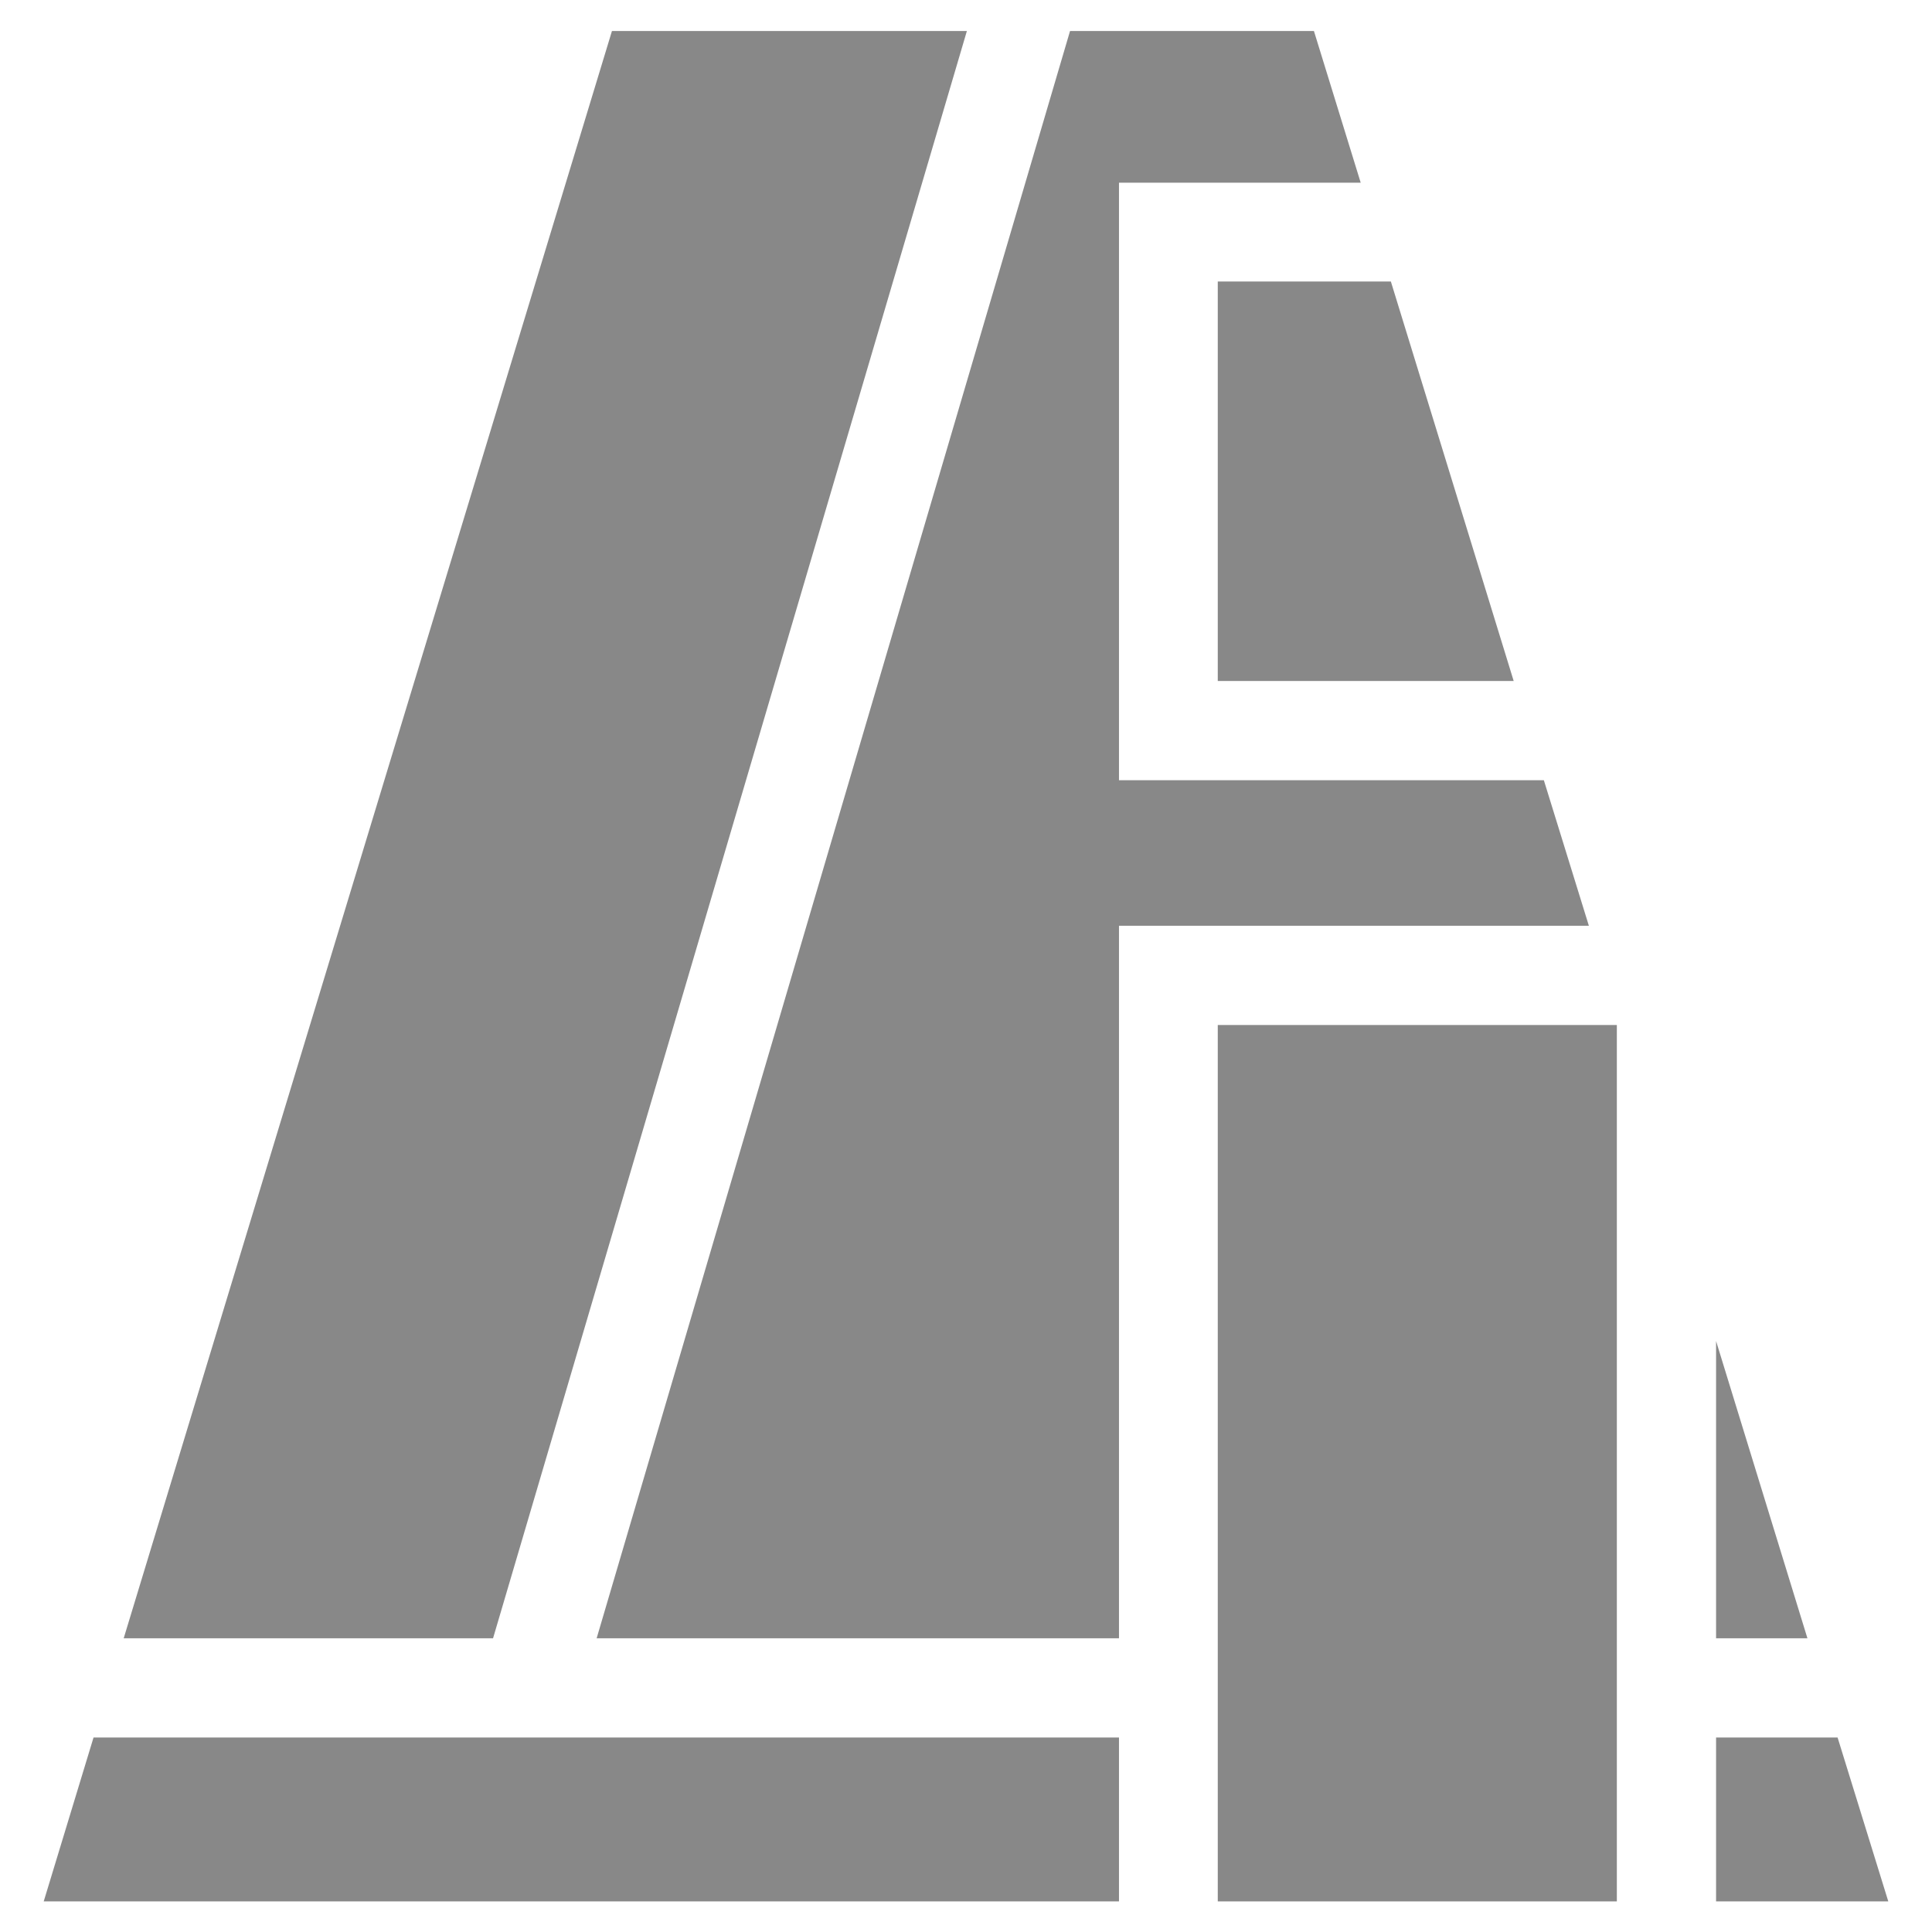
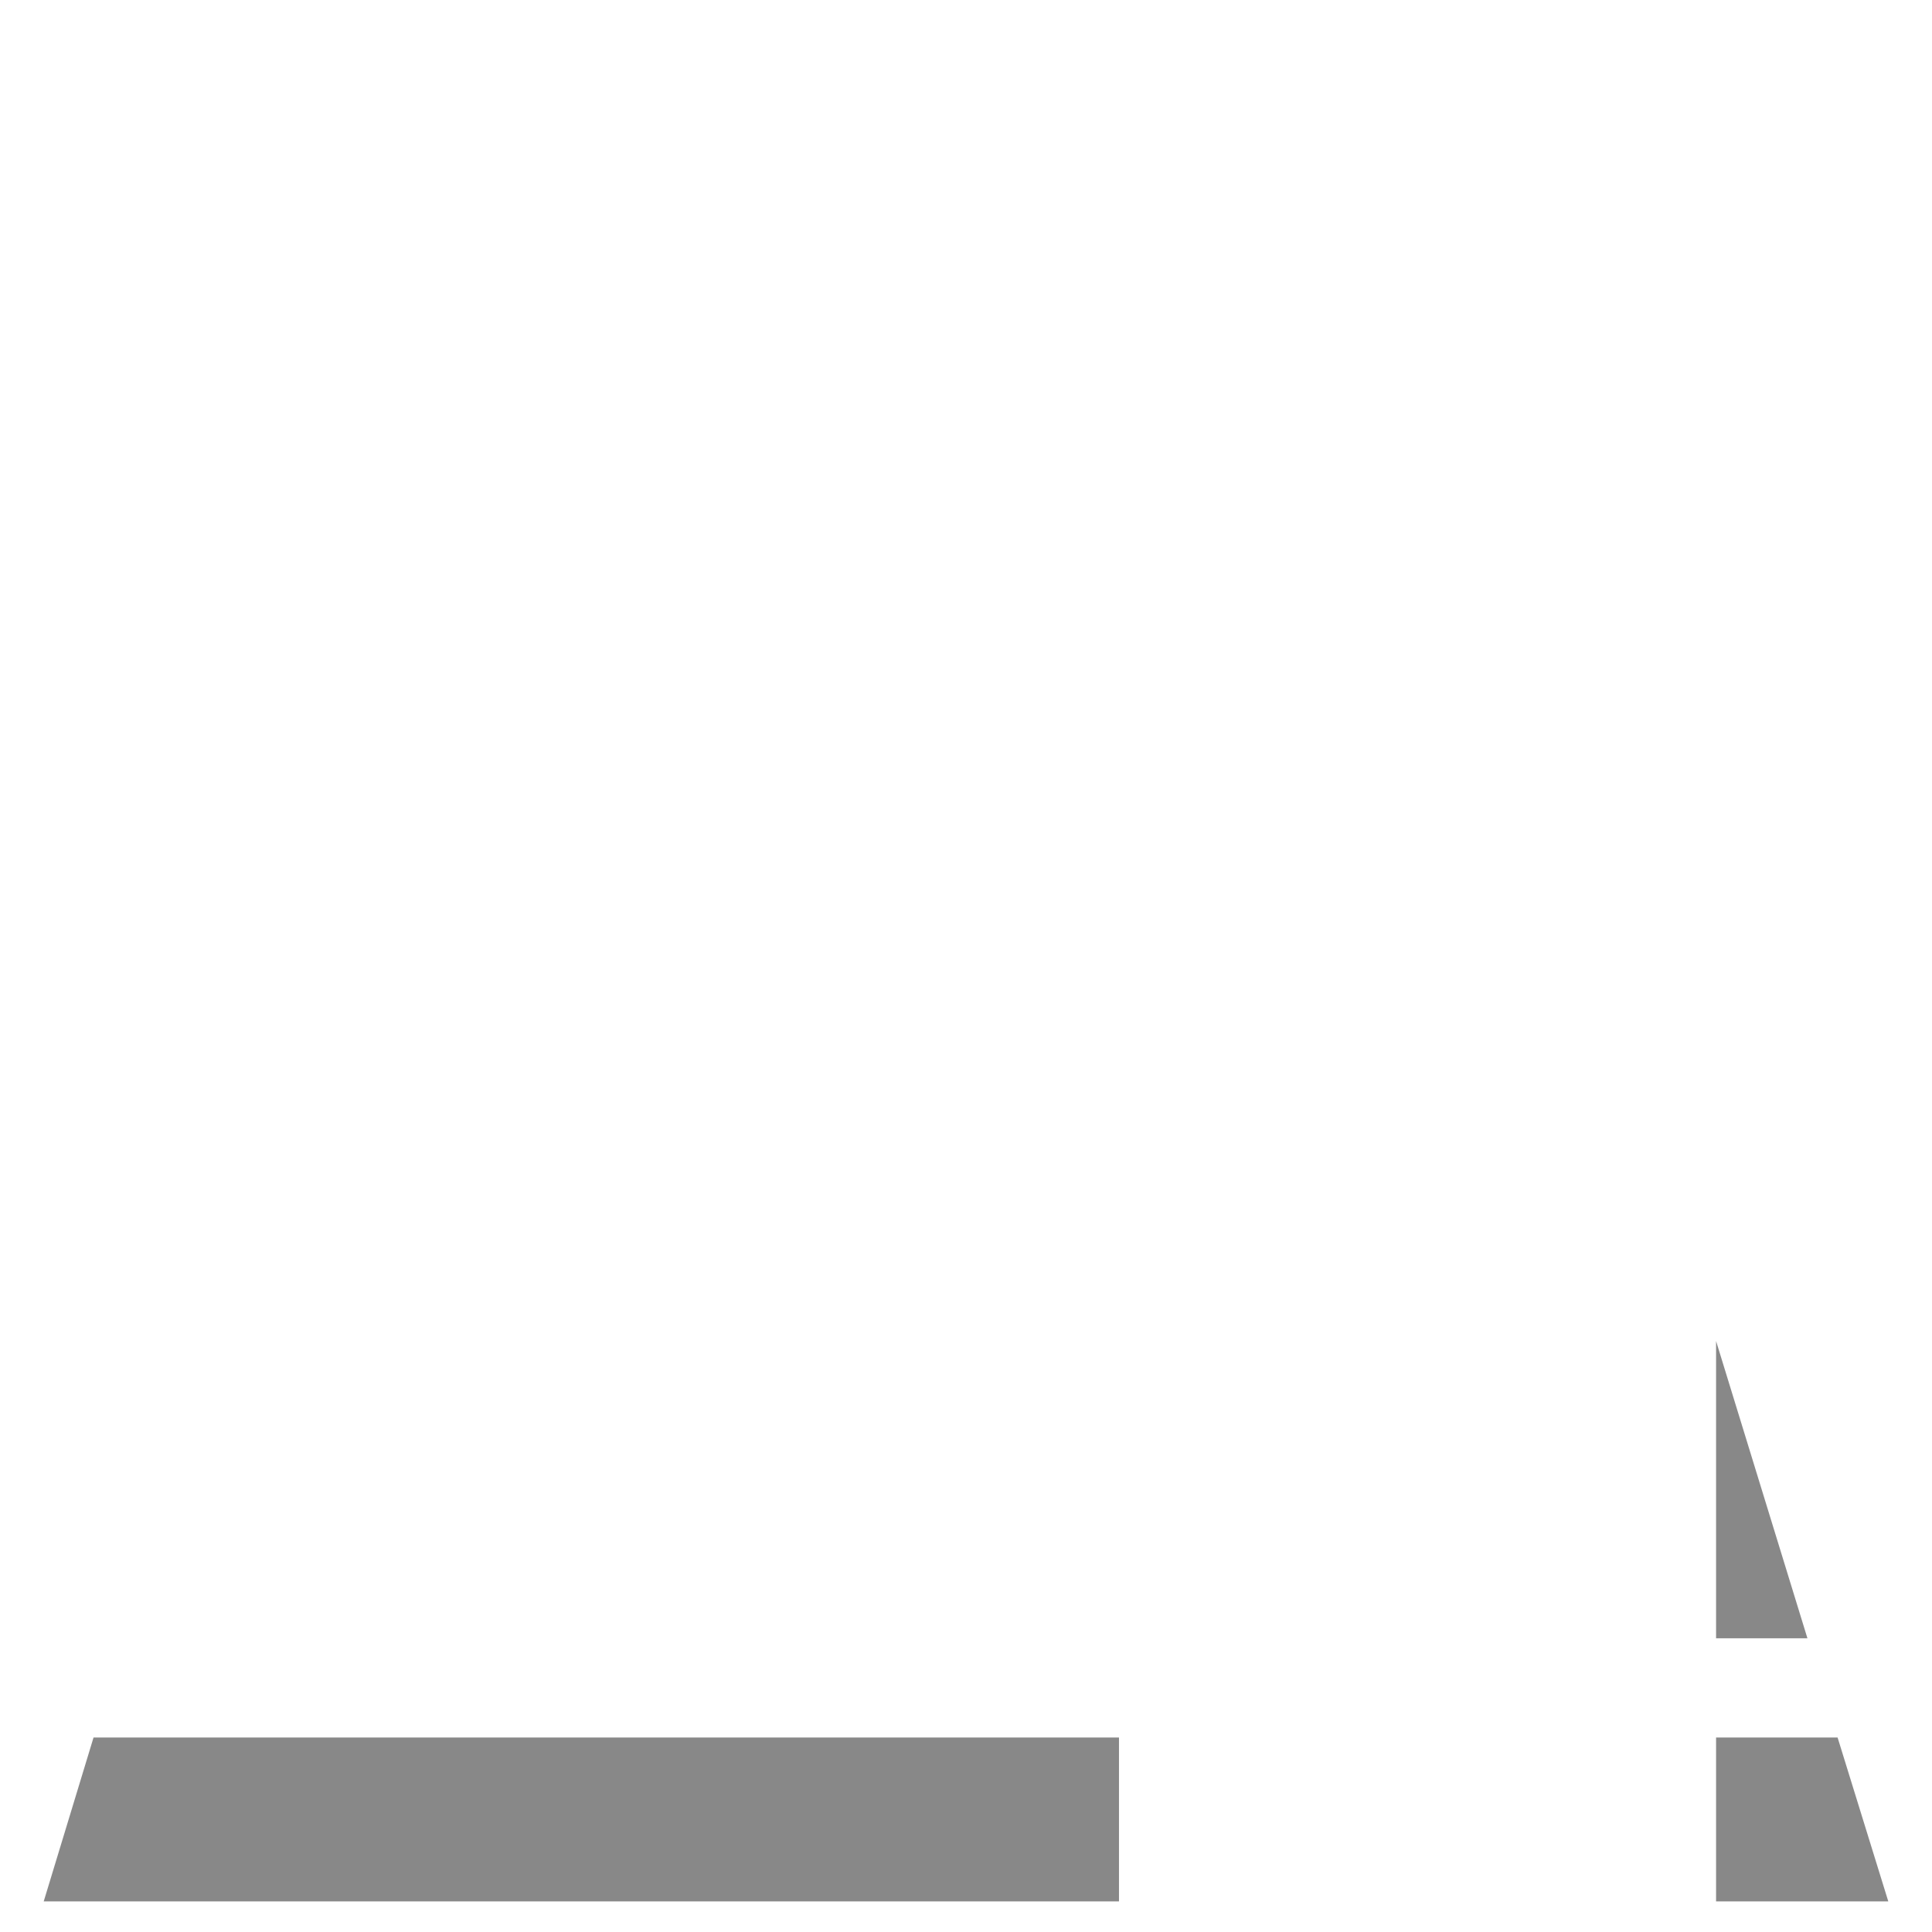
<svg xmlns="http://www.w3.org/2000/svg" version="1.1" id="Capa_1" x="0px" y="0px" viewBox="-84 176 442 442" style="enable-background:new -84 176 442 442;" xml:space="preserve">
  <style type="text/css">
	.st0{fill:#888888;}
</style>
  <g>
-     <polygon class="st0" points="194.6,331.8 262.3,331.8 234.2,240.4 194.6,240.4  " />
    <polygon class="st0" points="308.6,482.8 308.6,550.8 329.5,550.8  " />
-     <polygon class="st0" points="52.5,550.8 172,550.8 172,387.8 279.5,387.8 269.2,354.5 172,354.5 172,217.8 227.3,217.8    216.6,183.1 160.8,183.1  " />
-     <rect x="194.6" y="410.5" class="st0" width="91.3" height="200.5" />
    <polygon class="st0" points="308.6,573.5 308.6,611 348,611 336.4,573.5  " />
-     <polygon class="st0" points="28.8,550.8 137.2,183.1 56,183.1 -55.7,550.8  " />
    <polygon class="st0" points="172,573.5 -62.6,573.5 -74,611 172,611  " />
  </g>
</svg>